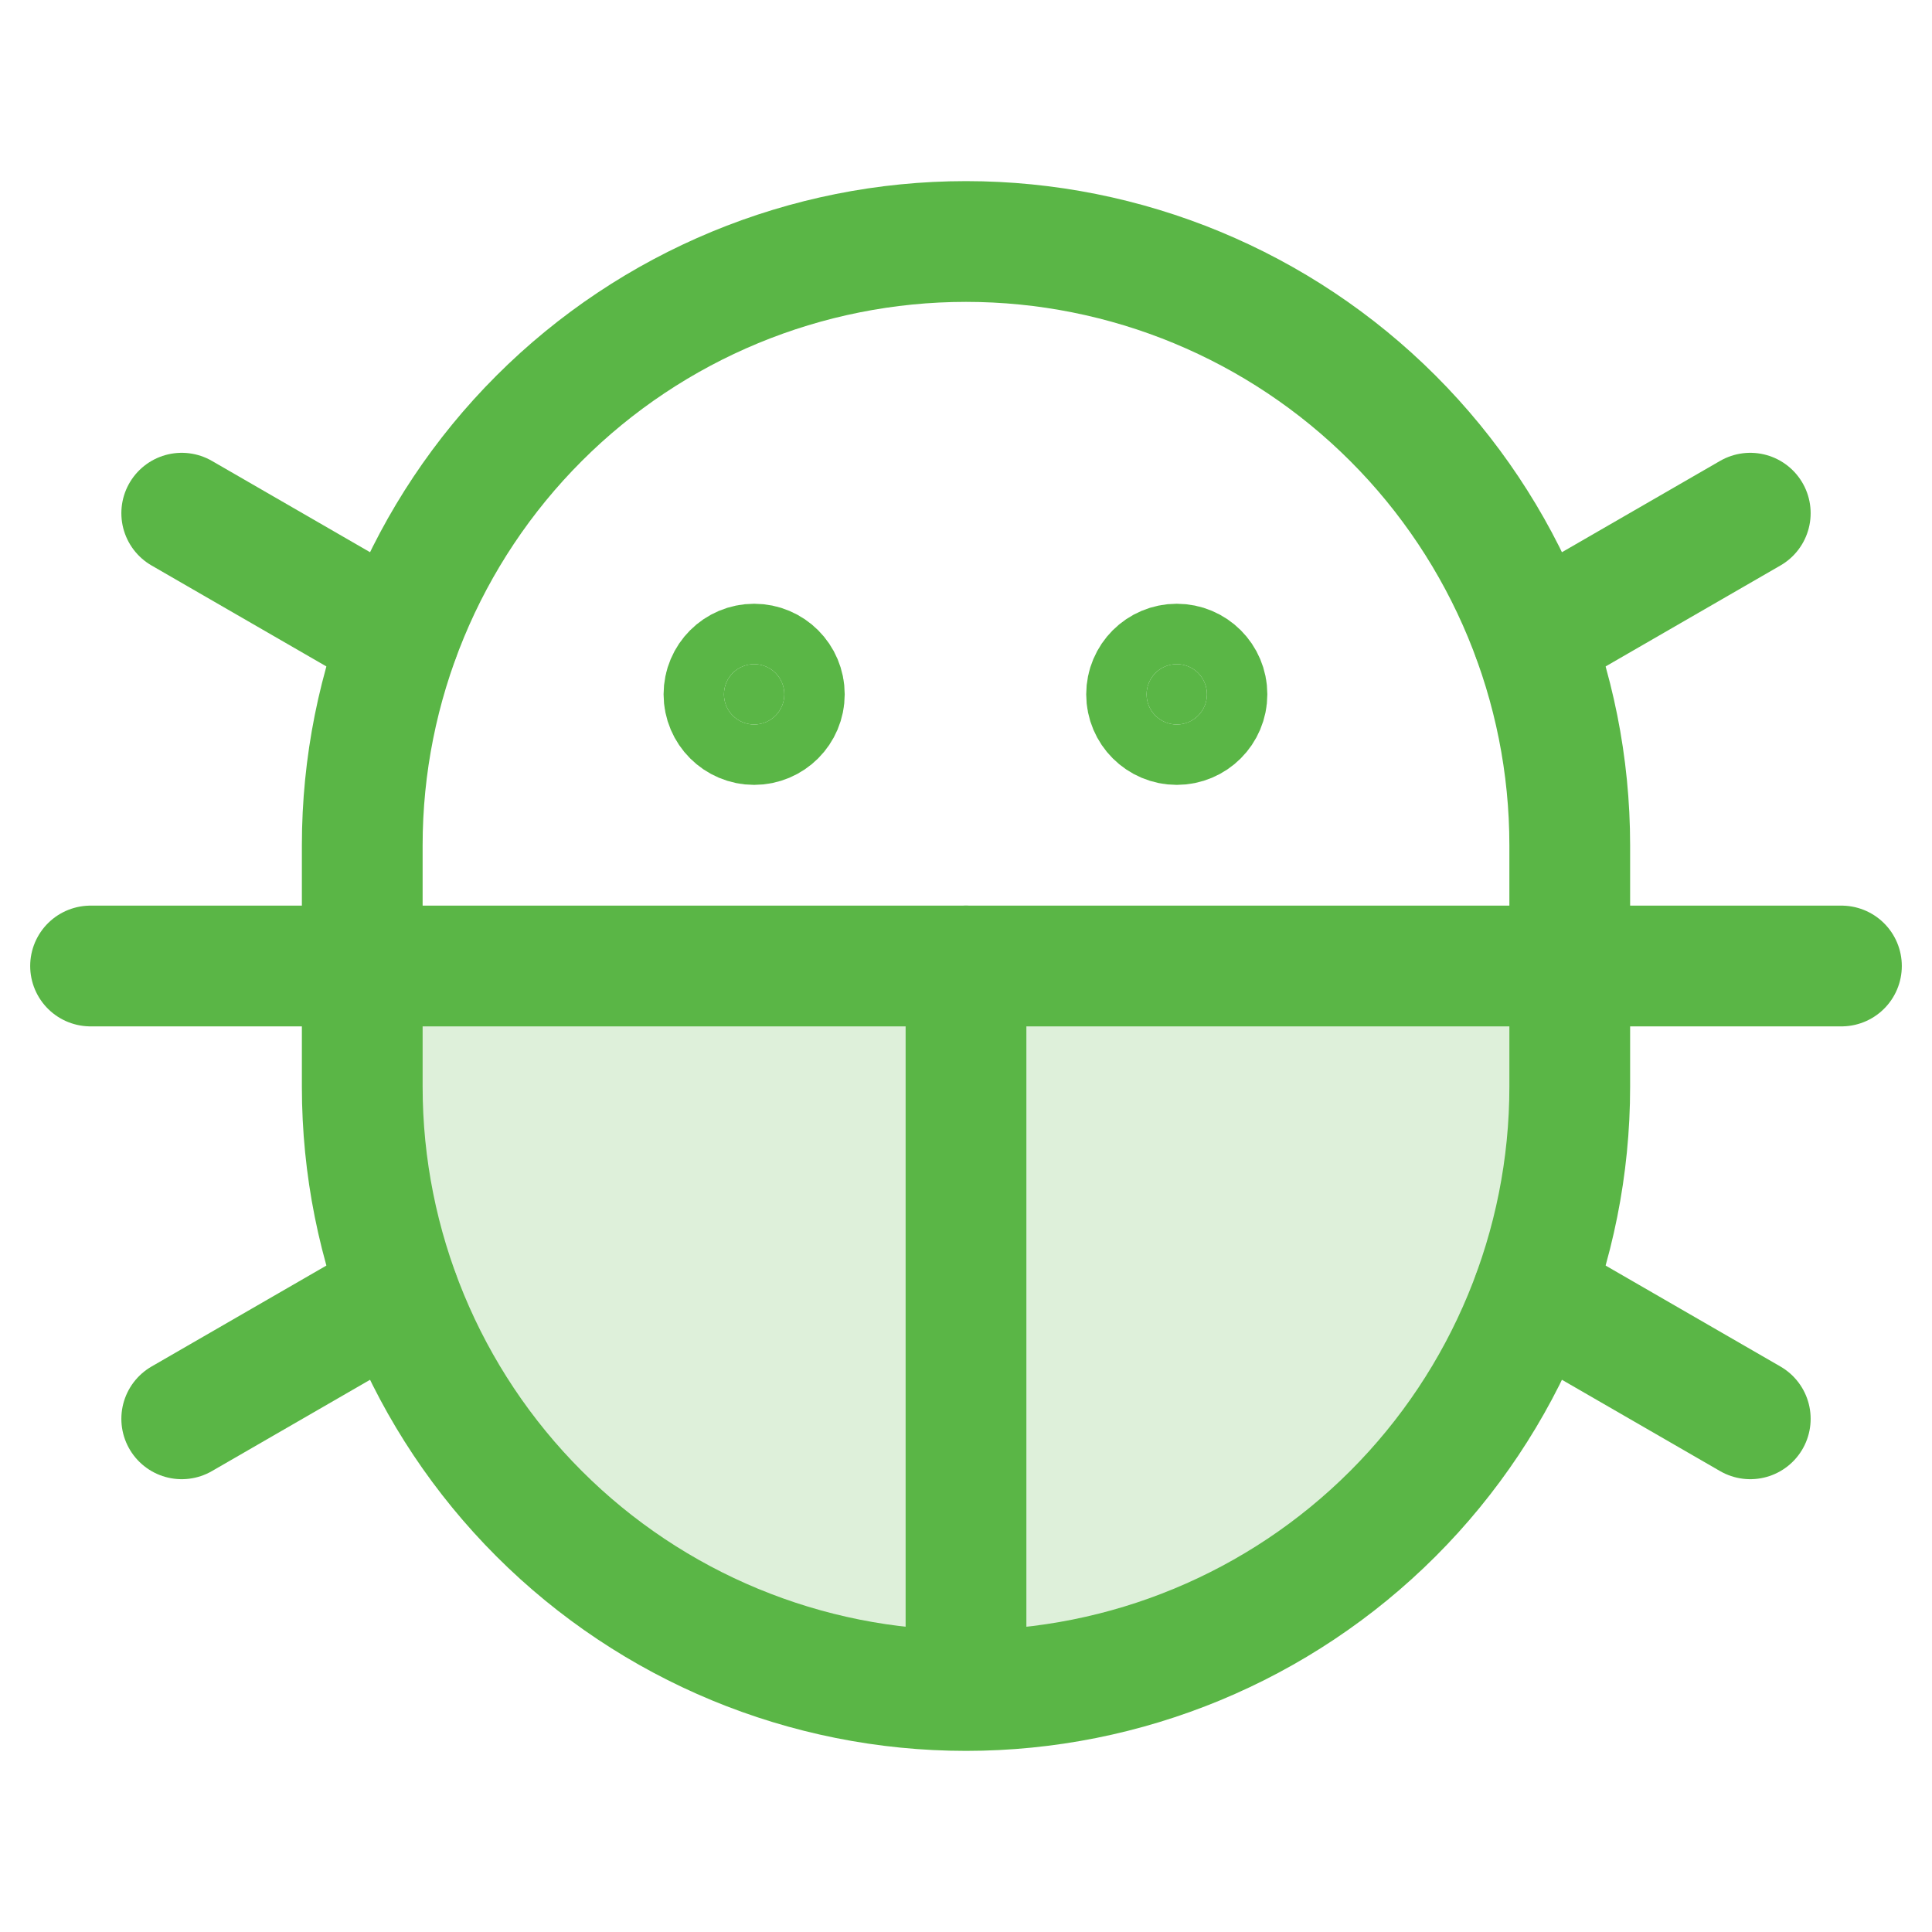
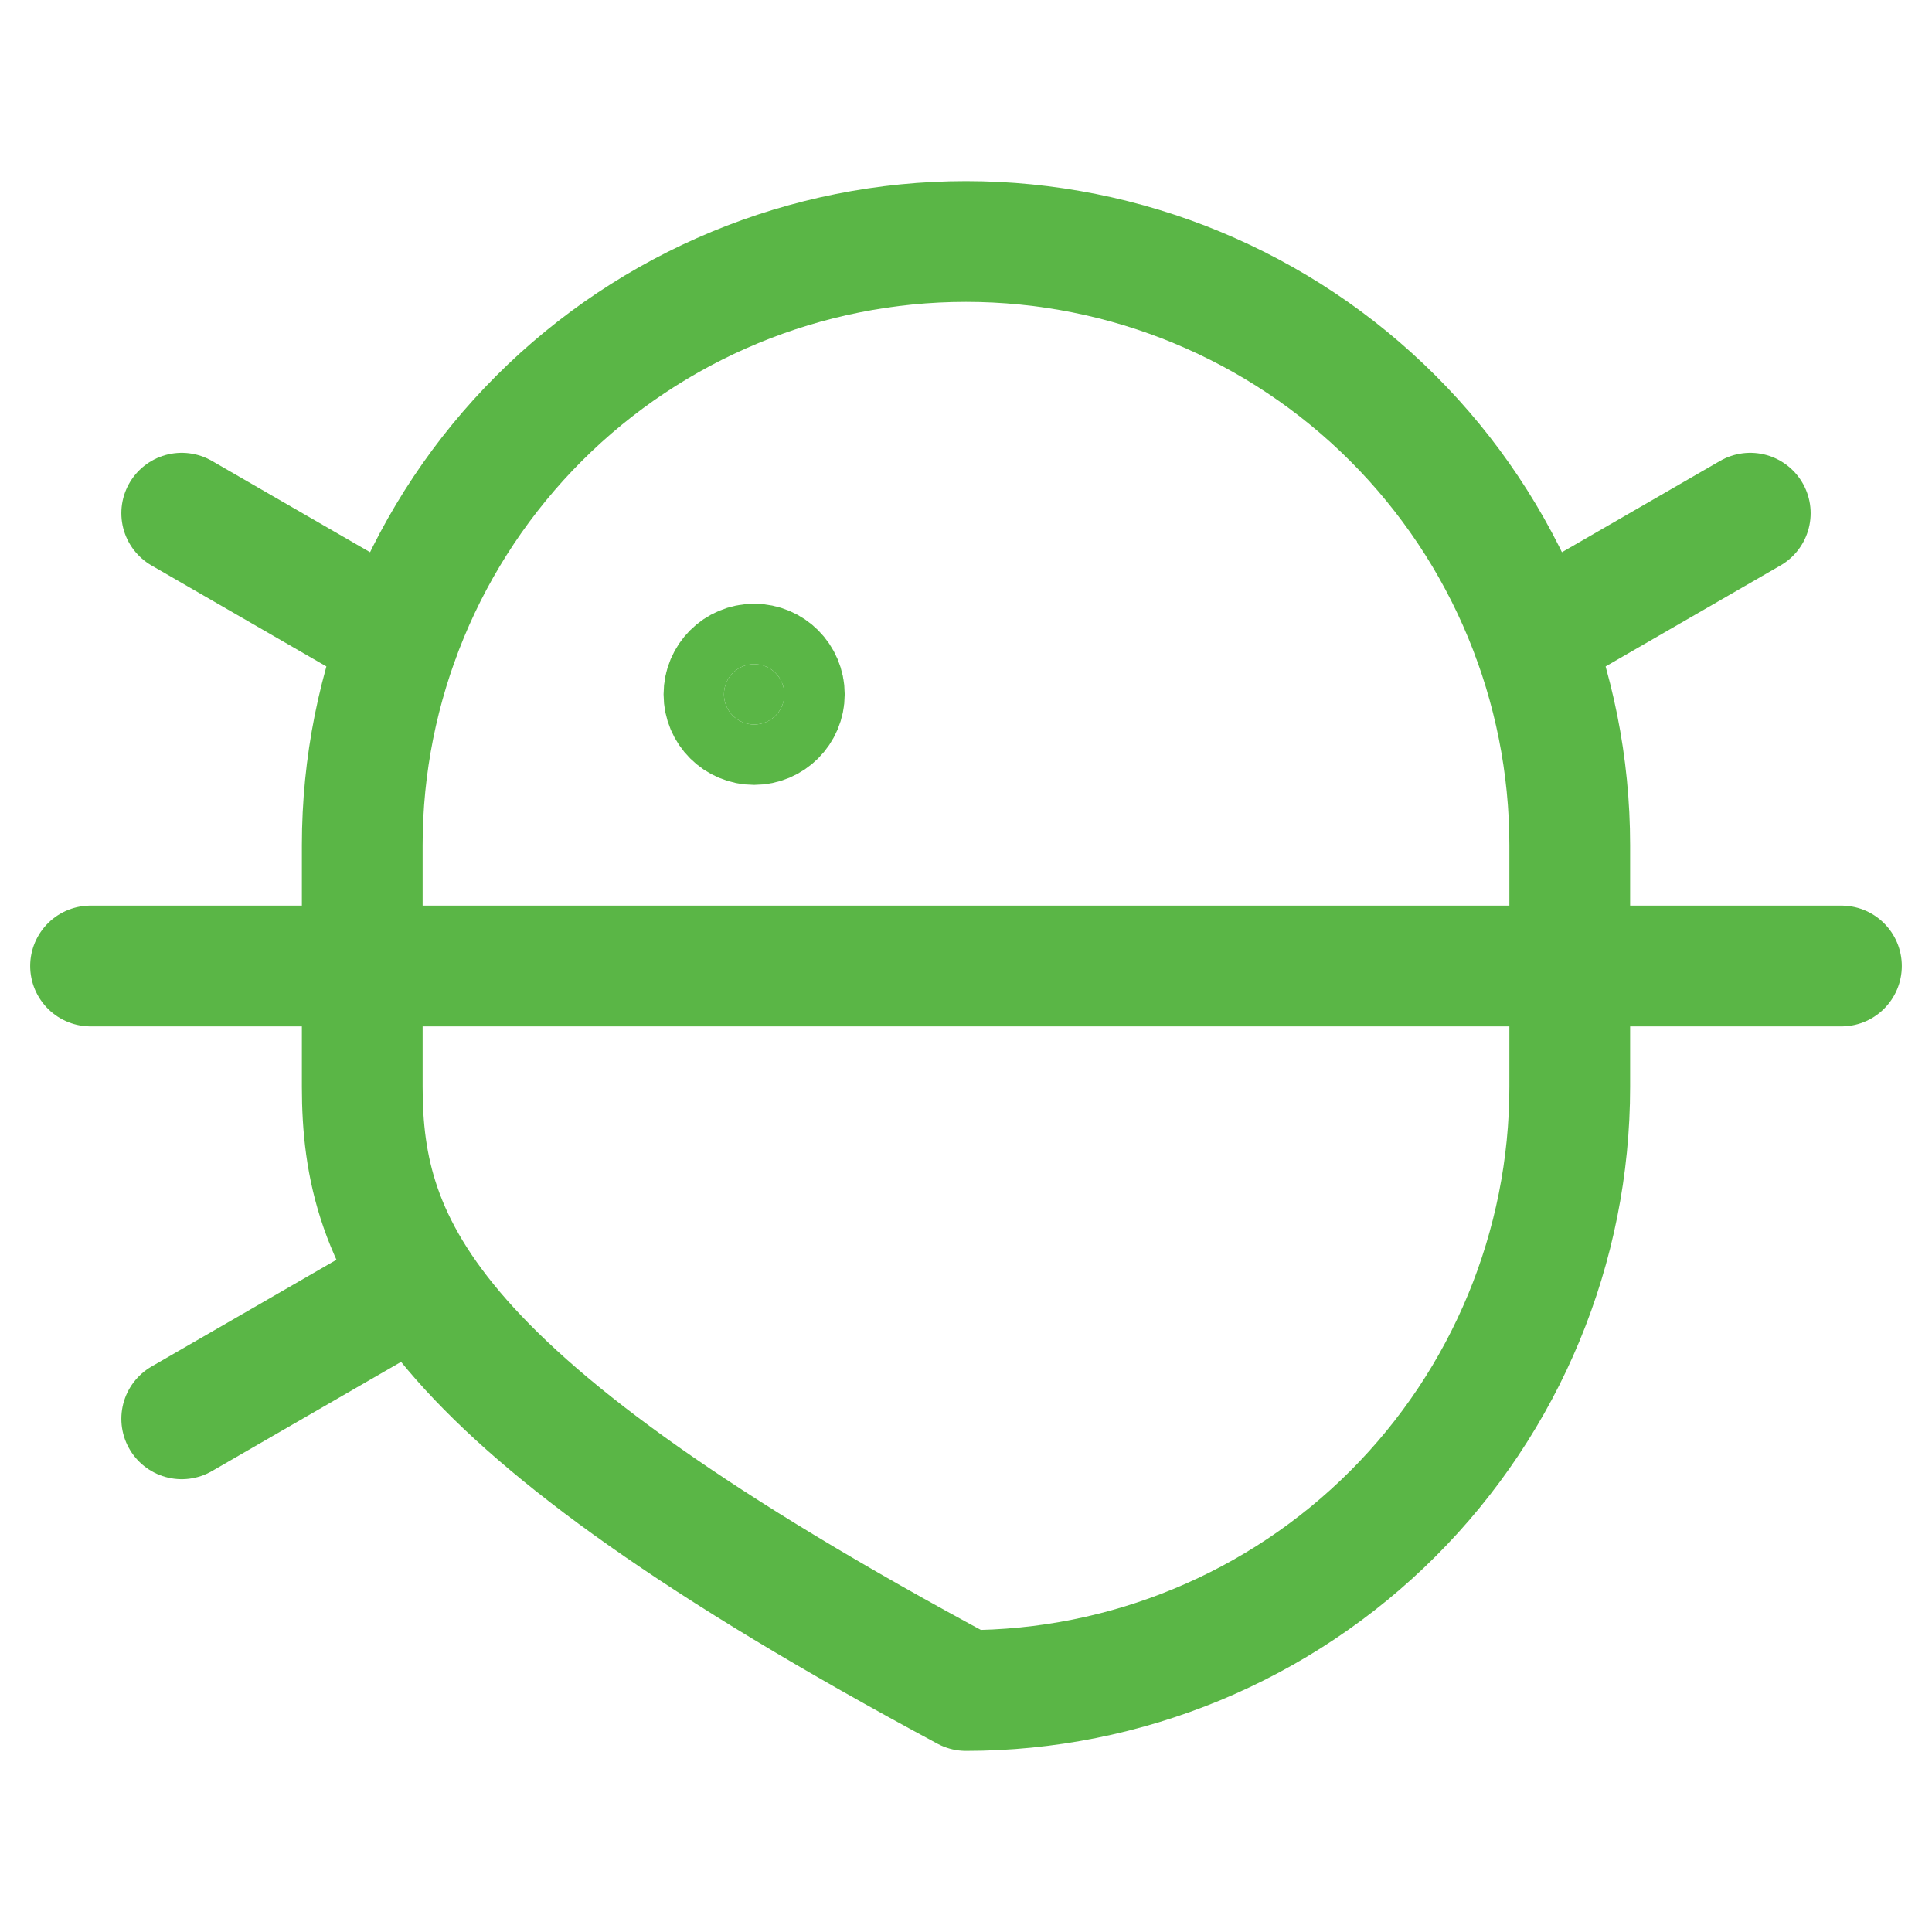
<svg xmlns="http://www.w3.org/2000/svg" width="32" height="32" viewBox="0 0 32 32" fill="none">
-   <path opacity="0.2" d="M26 16V18C26 20.652 24.946 23.196 23.071 25.071C21.196 26.946 18.652 28 16 28C13.348 28 10.804 26.946 8.929 25.071C7.054 23.196 6 20.652 6 18V16H26Z" fill="#5AB646" />
-   <path d="M19.991 11.5C19.991 11.776 19.767 12 19.491 12C19.215 12 18.991 11.776 18.991 11.5C18.991 11.224 19.215 11 19.491 11C19.767 11 19.991 11.224 19.991 11.5Z" fill="#5AB646" stroke="#5AB646" stroke-width="2" />
  <path d="M12.991 11.5C12.991 11.776 12.767 12 12.491 12C12.215 12 11.991 11.776 11.991 11.5C11.991 11.224 12.215 11 12.491 11C12.767 11 12.991 11.224 12.991 11.5Z" fill="#5AB646" stroke="#5AB646" stroke-width="2" />
-   <path d="M16 16V27" stroke="#5AB646" stroke-width="2" stroke-linecap="round" stroke-linejoin="round" />
  <path d="M30.5 16L1.5 16" stroke="#5AB646" stroke-width="2" stroke-linecap="round" stroke-linejoin="round" />
-   <path d="M26 18C26 20.652 24.946 23.196 23.071 25.071C21.196 26.946 18.652 28 16 28C13.348 28 10.804 26.946 8.929 25.071C7.054 23.196 6 20.652 6 18V14C6 11.348 7.054 8.804 8.929 6.929C10.804 5.054 13.348 4 16 4C18.652 4 21.196 5.054 23.071 6.929C24.946 8.804 26 11.348 26 14V18Z" stroke="#5AB646" stroke-width="2" stroke-linecap="round" stroke-linejoin="round" />
-   <path d="M28.99 23.5L25.398 21.426" stroke="#5AB646" stroke-width="2" stroke-linecap="round" stroke-linejoin="round" />
+   <path d="M26 18C26 20.652 24.946 23.196 23.071 25.071C21.196 26.946 18.652 28 16 28C7.054 23.196 6 20.652 6 18V14C6 11.348 7.054 8.804 8.929 6.929C10.804 5.054 13.348 4 16 4C18.652 4 21.196 5.054 23.071 6.929C24.946 8.804 26 11.348 26 14V18Z" stroke="#5AB646" stroke-width="2" stroke-linecap="round" stroke-linejoin="round" />
  <path d="M28.99 8.5L25.398 10.574" stroke="#5AB646" stroke-width="2" stroke-linecap="round" stroke-linejoin="round" />
  <path d="M3.01 8.5L6.602 10.574" stroke="#5AB646" stroke-width="2" stroke-linecap="round" stroke-linejoin="round" />
  <path d="M3.01 23.5L6.602 21.426" stroke="#5AB646" stroke-width="2" stroke-linecap="round" stroke-linejoin="round" />
</svg>